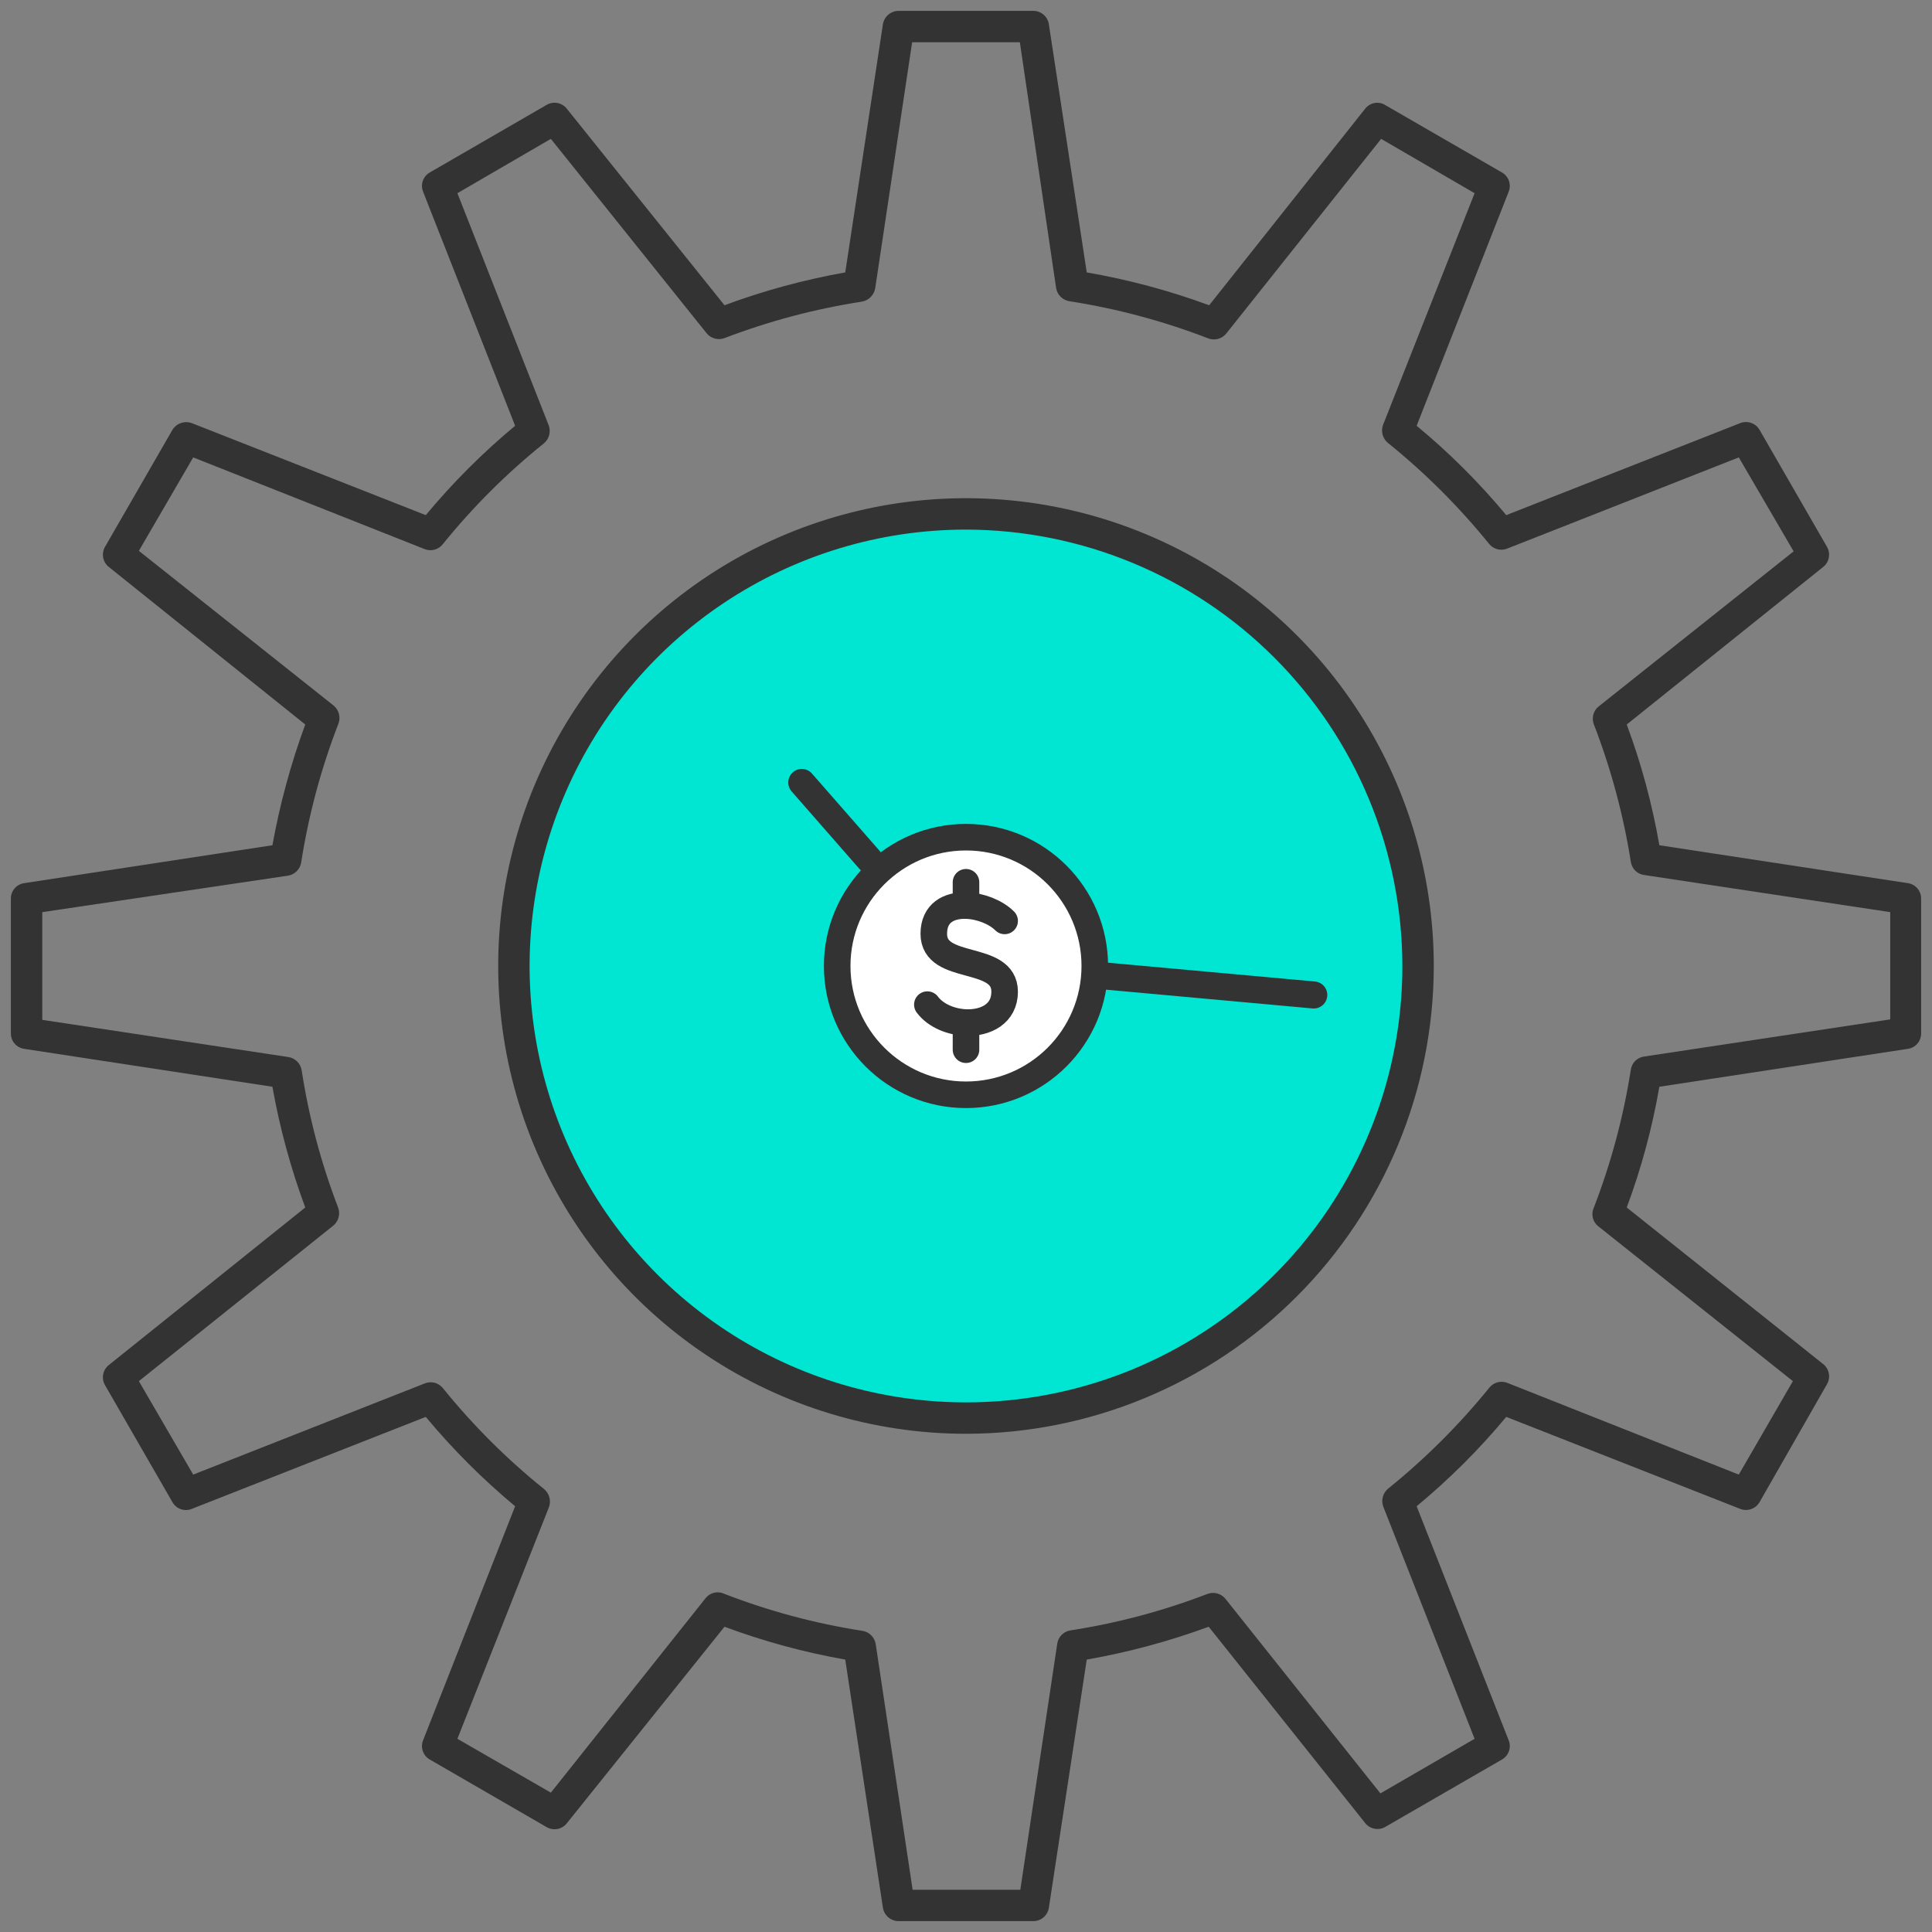
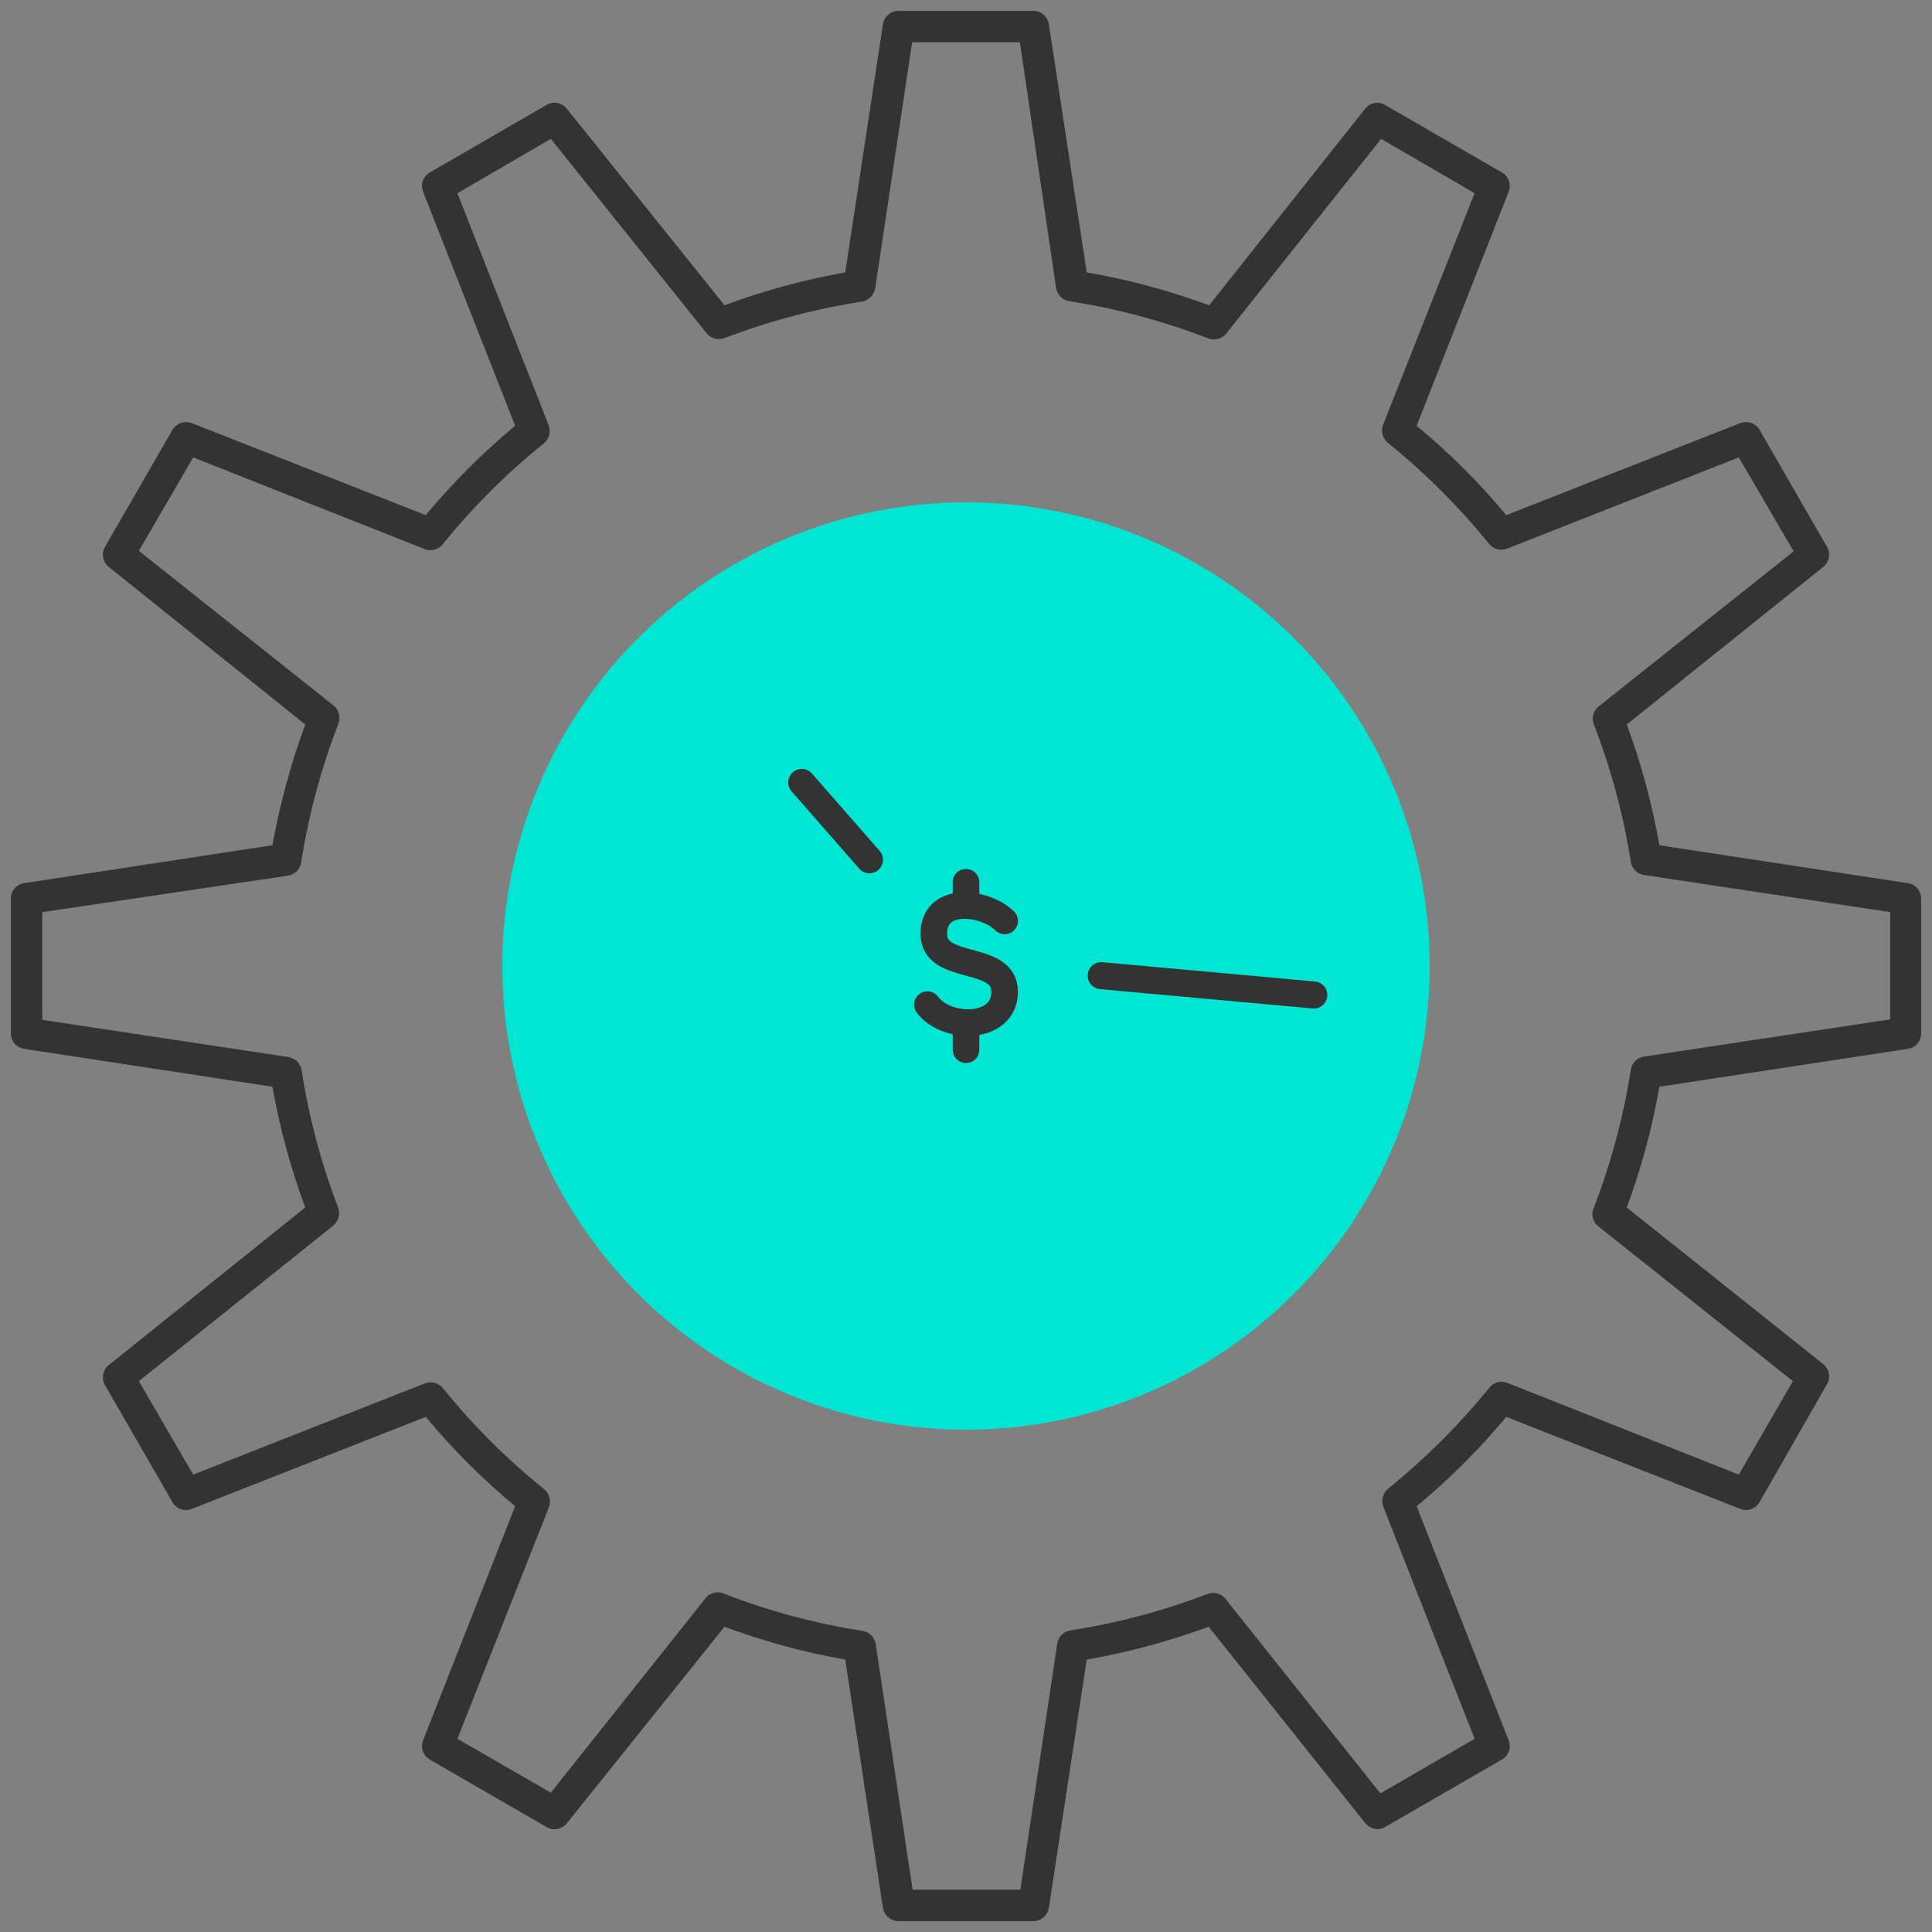
<svg xmlns="http://www.w3.org/2000/svg" width="100" height="100" viewBox="0 0 100 100" fill="none">
  <rect x="0" y="0" width="100" height="100" fill="#808080" stroke="none" />
  <g clip-path="url(#clip0_1264_19006)">
    <path d="M53.487 99.438H46.513C46.318 99.437 46.129 99.368 45.981 99.242C45.832 99.117 45.733 98.942 45.7 98.75L43.75 85.9C41.619 85.524 39.528 84.955 37.5 84.2L29.337 94.375C29.217 94.527 29.046 94.63 28.856 94.667C28.666 94.703 28.468 94.671 28.3 94.575L22.25 91.075C22.08 90.98 21.95 90.825 21.886 90.641C21.821 90.457 21.826 90.256 21.9 90.075L26.663 77.963C24.983 76.565 23.435 75.017 22.038 73.338L9.925 78.1C9.744 78.174 9.543 78.179 9.359 78.114C9.175 78.05 9.02 77.92 8.925 77.75L5.438 71.7C5.338 71.53 5.304 71.331 5.341 71.138C5.377 70.944 5.483 70.771 5.638 70.65L15.8 62.5C15.048 60.472 14.479 58.38 14.1 56.25L1.25 54.288C1.058 54.26 0.882 54.164 0.756 54.017C0.629 53.87 0.561 53.681 0.563 53.487V46.513C0.561 46.319 0.629 46.13 0.756 45.983C0.882 45.836 1.058 45.74 1.25 45.712L14.1 43.75C14.485 41.621 15.053 39.53 15.8 37.5L5.638 29.35C5.483 29.229 5.377 29.056 5.341 28.863C5.304 28.669 5.338 28.47 5.438 28.3L8.925 22.25C9.026 22.085 9.18 21.961 9.363 21.897C9.545 21.833 9.744 21.834 9.925 21.9L22.038 26.663C23.435 24.983 24.983 23.435 26.663 22.038L21.9 9.925C21.826 9.744 21.821 9.543 21.886 9.359C21.95 9.175 22.08 9.02 22.25 8.925L28.3 5.425C28.468 5.329 28.666 5.297 28.856 5.333C29.046 5.37 29.217 5.473 29.337 5.625L37.5 15.8C39.528 15.046 41.62 14.477 43.75 14.1L45.7 1.25C45.733 1.058 45.832 0.884 45.981 0.758C46.129 0.632 46.318 0.563 46.513 0.562H53.487C53.681 0.563 53.868 0.633 54.014 0.759C54.161 0.885 54.258 1.059 54.288 1.25L56.25 14.1C58.41 14.474 60.531 15.043 62.587 15.8L70.662 5.625C70.782 5.471 70.954 5.367 71.145 5.332C71.337 5.297 71.534 5.335 71.7 5.438L77.737 8.925C77.908 9.02 78.037 9.175 78.102 9.359C78.166 9.543 78.161 9.744 78.088 9.925L73.325 22.038C75.011 23.432 76.564 24.98 77.963 26.663L90.075 21.9C90.256 21.829 90.457 21.825 90.64 21.89C90.823 21.954 90.978 22.082 91.075 22.25L94.562 28.3C94.662 28.47 94.696 28.669 94.659 28.863C94.623 29.056 94.517 29.229 94.362 29.35L84.2 37.5C84.953 39.527 85.518 41.619 85.888 43.75L98.75 45.712C98.942 45.74 99.118 45.836 99.244 45.983C99.371 46.13 99.439 46.319 99.438 46.513V53.487C99.439 53.681 99.371 53.87 99.244 54.017C99.118 54.164 98.942 54.26 98.75 54.288L85.888 56.25C85.519 58.381 84.954 60.473 84.2 62.5L94.362 70.6C94.517 70.721 94.623 70.894 94.659 71.088C94.696 71.281 94.662 71.48 94.562 71.65L91.075 77.75C90.978 77.918 90.823 78.046 90.64 78.11C90.457 78.175 90.256 78.171 90.075 78.1L77.963 73.338C76.564 75.02 75.011 76.568 73.325 77.963L78.088 90.075C78.161 90.256 78.166 90.457 78.102 90.641C78.037 90.825 77.908 90.98 77.737 91.075L71.7 94.562C71.532 94.658 71.335 94.691 71.144 94.654C70.954 94.618 70.783 94.514 70.662 94.362L62.562 84.2C60.513 84.953 58.4 85.522 56.25 85.9L54.288 98.75C54.258 98.941 54.161 99.115 54.014 99.241C53.868 99.367 53.681 99.437 53.487 99.438ZM47.237 97.812H52.812L54.725 85.062C54.753 84.891 54.834 84.734 54.958 84.612C55.082 84.491 55.241 84.412 55.413 84.388C57.836 84.013 60.212 83.38 62.5 82.5C62.661 82.44 62.837 82.432 63.003 82.477C63.168 82.522 63.316 82.617 63.425 82.75L71.45 92.825L76.325 90L71.6 77.987C71.539 77.825 71.531 77.647 71.575 77.479C71.62 77.311 71.716 77.161 71.85 77.05C73.775 75.498 75.531 73.746 77.088 71.825C77.195 71.691 77.343 71.594 77.509 71.549C77.675 71.504 77.852 71.513 78.013 71.575L90 76.325L92.8 71.487L82.713 63.462C82.575 63.349 82.479 63.192 82.441 63.018C82.402 62.843 82.423 62.661 82.5 62.5C83.389 60.195 84.03 57.803 84.412 55.362C84.438 55.192 84.517 55.035 84.638 54.913C84.76 54.792 84.917 54.712 85.088 54.688L97.838 52.763V47.212L85.088 45.288C84.917 45.263 84.76 45.183 84.638 45.062C84.517 44.94 84.438 44.783 84.412 44.612C84.028 42.181 83.387 39.797 82.5 37.5C82.435 37.338 82.425 37.159 82.47 36.99C82.515 36.821 82.613 36.671 82.75 36.562L92.838 28.538L90 23.675L78 28.4C77.839 28.462 77.663 28.471 77.497 28.426C77.331 28.381 77.183 28.284 77.075 28.15C75.518 26.229 73.763 24.477 71.838 22.925C71.704 22.814 71.608 22.664 71.563 22.496C71.518 22.328 71.527 22.15 71.588 21.988L76.325 10L71.487 7.188L63.462 17.275C63.348 17.411 63.192 17.507 63.019 17.548C62.845 17.588 62.663 17.572 62.5 17.5C60.187 16.61 57.786 15.968 55.337 15.588C55.167 15.558 55.01 15.476 54.889 15.352C54.768 15.229 54.689 15.071 54.663 14.9L52.788 2.188H47.212L45.3 14.925C45.27 15.096 45.187 15.254 45.064 15.377C44.941 15.5 44.784 15.582 44.612 15.613C42.181 15.988 39.797 16.621 37.5 17.5C37.339 17.56 37.163 17.568 36.998 17.523C36.832 17.478 36.684 17.383 36.575 17.25L28.512 7.188L23.675 10L28.4 22.012C28.461 22.175 28.469 22.353 28.425 22.521C28.38 22.689 28.284 22.839 28.15 22.95C26.222 24.499 24.466 26.251 22.913 28.175C22.805 28.309 22.657 28.406 22.491 28.451C22.325 28.496 22.148 28.487 21.988 28.425L10 23.675L7.188 28.512L17.275 36.525C17.413 36.642 17.509 36.8 17.549 36.975C17.59 37.151 17.573 37.335 17.5 37.5C16.61 39.808 15.969 42.205 15.588 44.65C15.558 44.82 15.476 44.977 15.353 45.098C15.229 45.219 15.071 45.299 14.9 45.325L2.188 47.212V52.788L14.925 54.712C15.096 54.739 15.254 54.818 15.378 54.939C15.501 55.06 15.583 55.217 15.613 55.388C15.986 57.819 16.618 60.203 17.5 62.5C17.561 62.663 17.569 62.841 17.525 63.009C17.48 63.177 17.384 63.327 17.25 63.438L7.188 71.487L10 76.325L22 71.6C22.161 71.538 22.337 71.529 22.503 71.574C22.67 71.619 22.817 71.716 22.925 71.85C24.479 73.774 26.235 75.526 28.163 77.075C28.296 77.186 28.392 77.336 28.437 77.504C28.482 77.672 28.473 77.85 28.413 78.013L23.675 90L28.512 92.787L36.538 82.7C36.653 82.564 36.81 82.471 36.984 82.435C37.159 82.398 37.34 82.421 37.5 82.5C39.804 83.392 42.197 84.033 44.638 84.412C44.808 84.439 44.967 84.518 45.09 84.639C45.213 84.76 45.296 84.917 45.325 85.088L47.237 97.812Z" fill="#333333" />
    <circle cx="50" cy="50" r="24" fill="#00E6D3" />
-     <path d="M50 74.212C45.211 74.212 40.53 72.792 36.548 70.132C32.566 67.471 29.463 63.69 27.63 59.265C25.798 54.841 25.318 49.973 26.252 45.276C27.187 40.579 29.493 36.265 32.879 32.879C36.265 29.493 40.579 27.187 45.276 26.252C49.973 25.318 54.841 25.798 59.265 27.63C63.69 29.463 67.471 32.566 70.132 36.548C72.792 40.53 74.212 45.211 74.212 50C74.206 56.419 71.652 62.574 67.113 67.113C62.574 71.652 56.419 74.206 50 74.212ZM50 27.412C45.532 27.412 41.165 28.737 37.451 31.219C33.736 33.701 30.841 37.228 29.131 41.356C27.422 45.483 26.975 50.025 27.846 54.406C28.718 58.788 30.869 62.812 34.028 65.971C37.187 69.13 41.212 71.282 45.593 72.153C49.975 73.025 54.516 72.577 58.644 70.868C62.771 69.158 66.299 66.263 68.78 62.549C71.262 58.834 72.587 54.467 72.587 50C72.577 44.012 70.194 38.273 65.96 34.039C61.727 29.805 55.987 27.422 50 27.412Z" fill="#333333" />
    <g clip-path="url(#clip1_1264_19006)">
-       <circle cx="50" cy="50" r="7" fill="white" />
-       <path d="M50 56.666C53.682 56.666 56.666 53.682 56.666 50C56.666 46.318 53.682 43.333 50 43.333C46.318 43.333 43.333 46.318 43.333 50C43.333 53.682 46.318 56.666 50 56.666Z" stroke="#333333" stroke-width="1.375" stroke-linecap="round" stroke-linejoin="round" />
      <path d="M52 47.666C51.543 47.209 50.739 46.892 50 46.872M48 51.999C48.429 52.573 49.229 52.899 50 52.927M50 46.872C49.12 46.848 48.333 47.246 48.333 48.333C48.333 50.333 52 49.333 52 51.333C52 52.473 51.024 52.963 50 52.927M50 46.872V45.666M50 52.927V54.333" stroke="#333333" stroke-width="1.375" stroke-linecap="round" stroke-linejoin="round" />
    </g>
    <path d="M45 44.5L41.5 40.5" stroke="#333333" stroke-width="1.4" stroke-linecap="round" />
    <path d="M57 50.5L68 51.5" stroke="#333333" stroke-width="1.4" stroke-linecap="round" />
  </g>
  <defs>
    <clipPath id="clip0_1264_19006">
      <rect width="100" height="100" fill="white" />
    </clipPath>
    <clipPath id="clip1_1264_19006">
      <rect width="16" height="16" fill="white" transform="translate(42 42)" />
    </clipPath>
  </defs>
</svg>